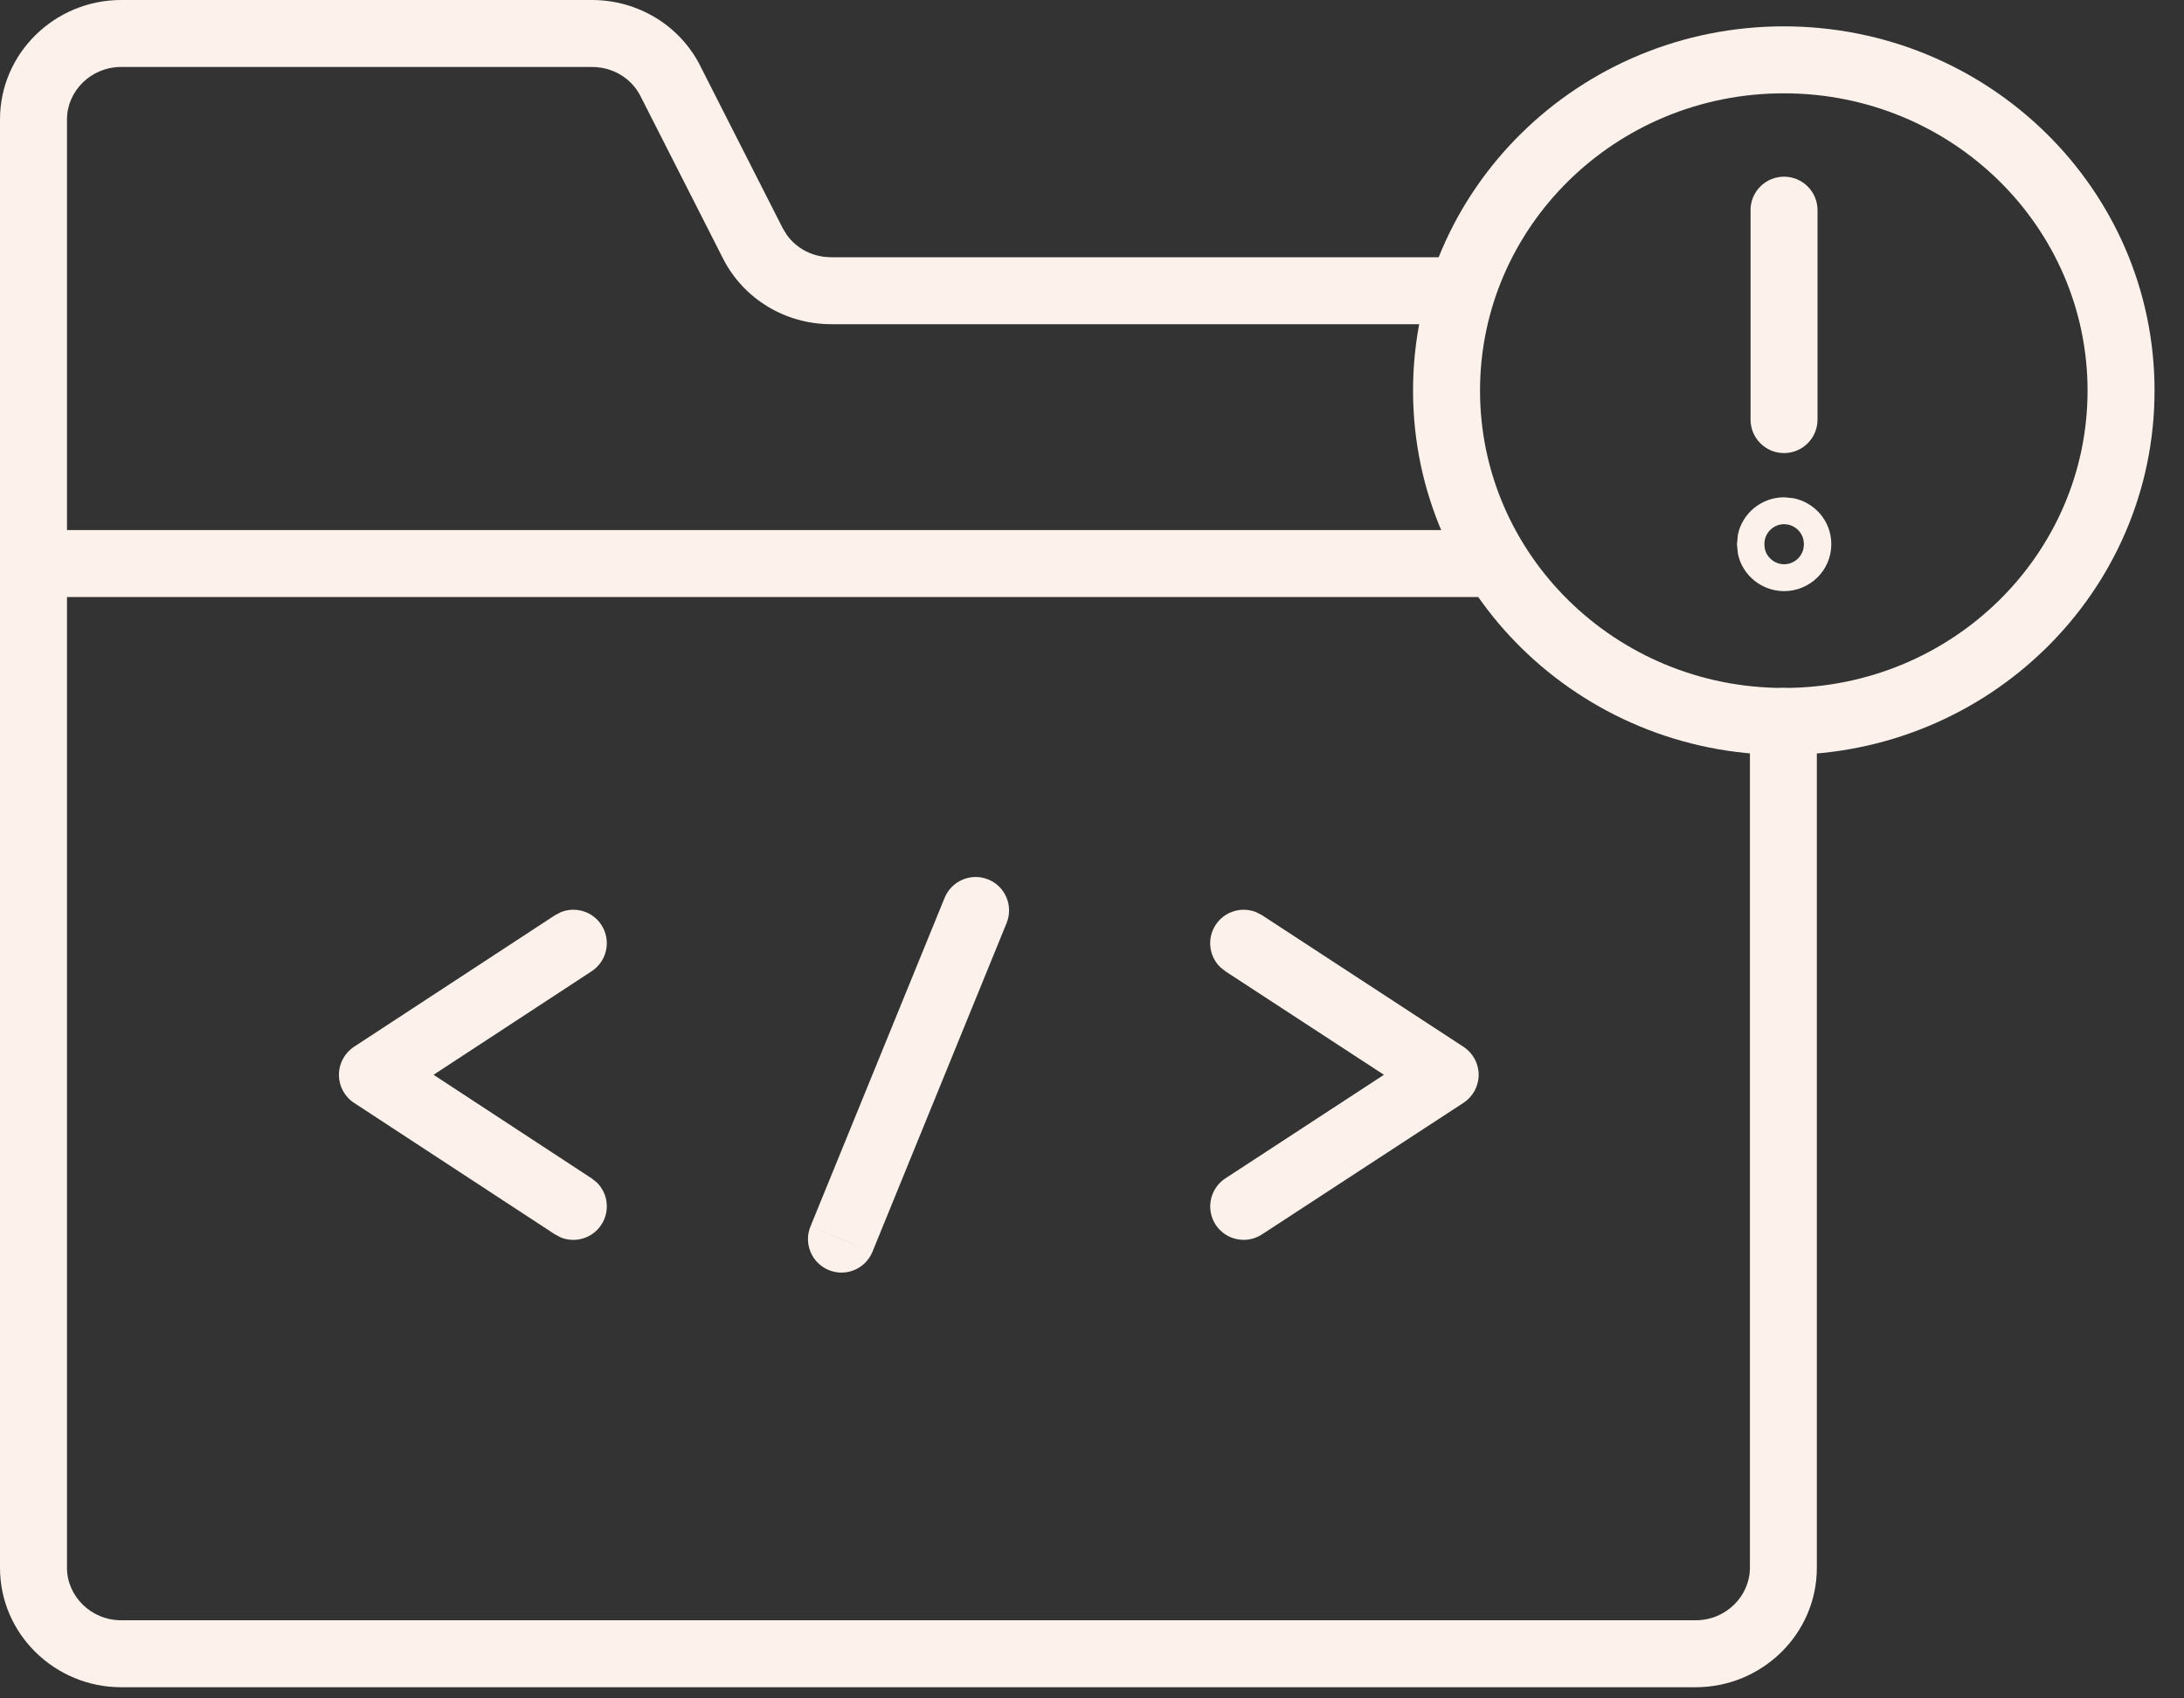
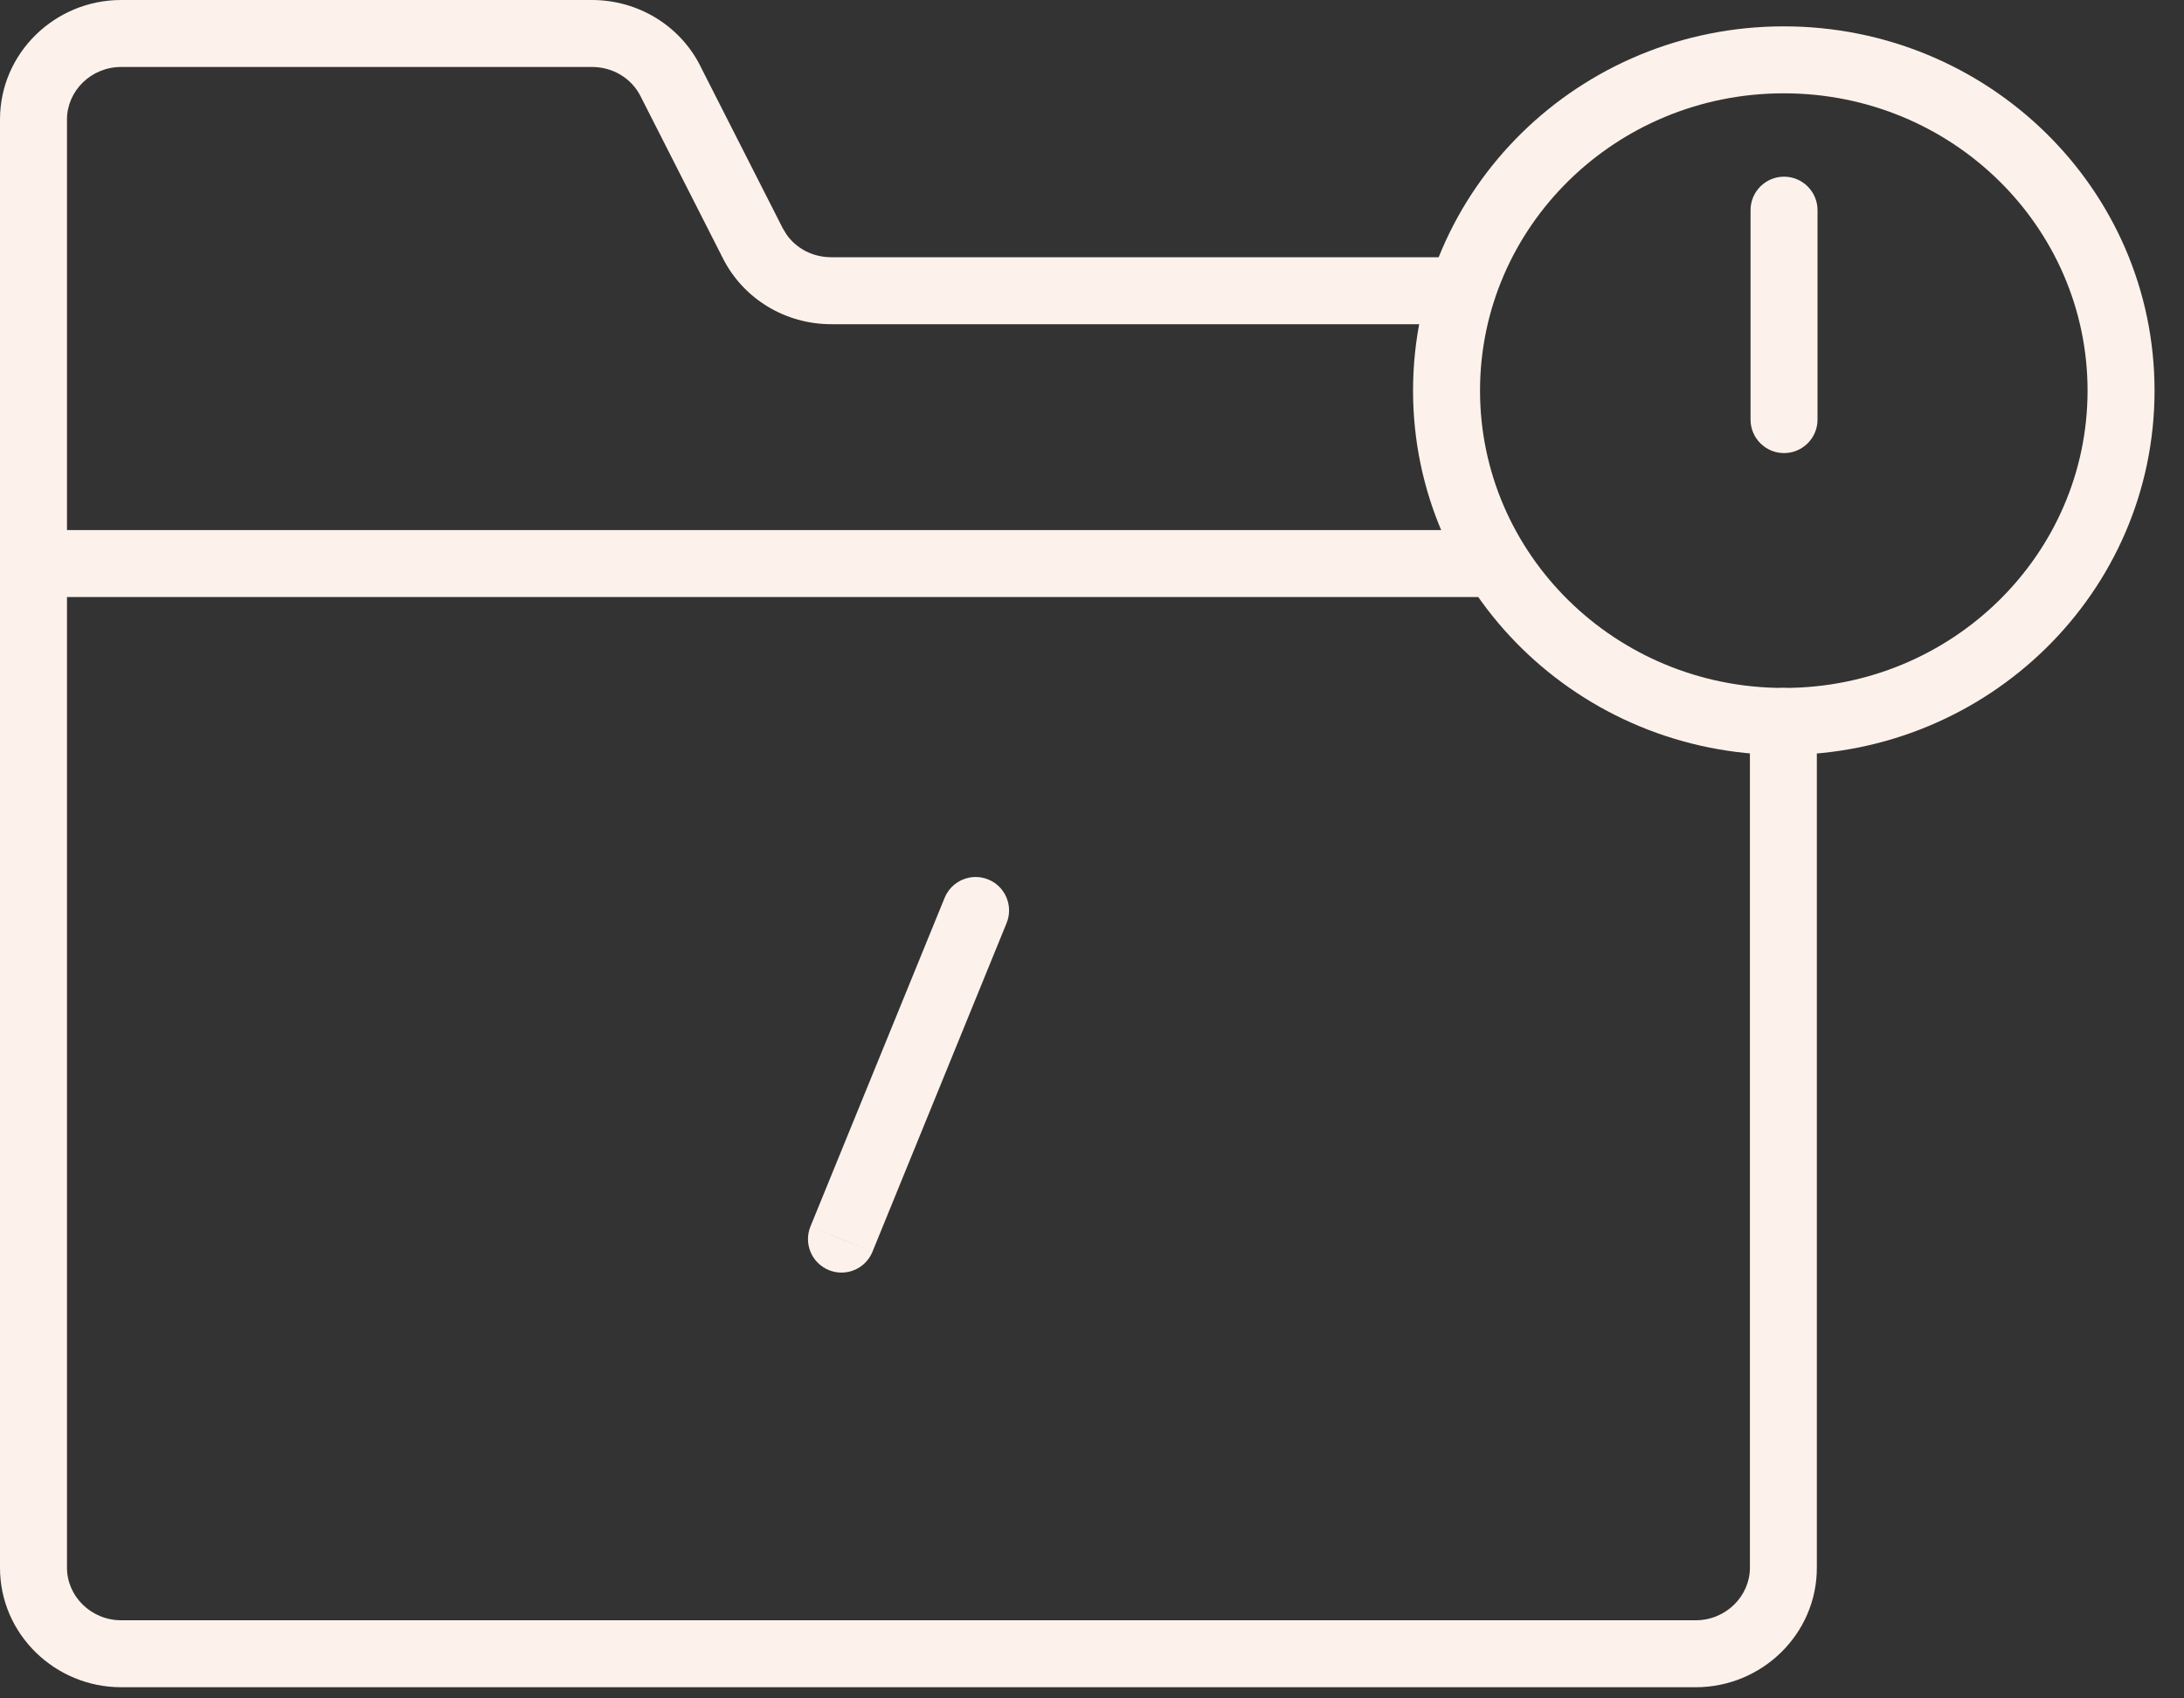
<svg xmlns="http://www.w3.org/2000/svg" width="45" height="35" viewBox="0 0 45 35" fill="none">
  <rect x="0" y="0" width="45" height="35" fill="#333333" stroke="none" />
  <path d="M17.976 25.797C17.832 26.149 17.43 26.318 17.078 26.174C16.725 26.03 16.555 25.628 16.699 25.275L17.976 25.797ZM19.463 18.503C19.607 18.15 20.01 17.98 20.363 18.124C20.715 18.268 20.884 18.67 20.74 19.023L17.976 25.797L17.338 25.535L16.699 25.275L19.463 18.503Z" fill="#FCF2EB" />
-   <path d="M11.559 18.796C11.857 18.678 12.208 18.78 12.39 19.059C12.599 19.378 12.51 19.806 12.191 20.015L8.933 22.149L12.191 24.284L12.3 24.371C12.528 24.597 12.573 24.96 12.39 25.239C12.208 25.518 11.857 25.621 11.559 25.503L11.435 25.438L7.294 22.727C7.1 22.6 6.983 22.382 6.983 22.149C6.983 21.917 7.1 21.7 7.294 21.572L11.435 18.861L11.559 18.796Z" fill="#FCF2EB" />
-   <path d="M25.047 19.061C25.23 18.781 25.58 18.678 25.879 18.796L26.003 18.86L30.154 21.572C30.349 21.7 30.467 21.916 30.467 22.149C30.467 22.382 30.349 22.6 30.154 22.727L26.003 25.438C25.684 25.647 25.256 25.557 25.047 25.238C24.84 24.919 24.93 24.492 25.248 24.284L28.515 22.149L25.248 20.016L25.139 19.928C24.911 19.703 24.865 19.34 25.047 19.061Z" fill="#FCF2EB" />
  <path d="M0 32.309V2.461C6.25513e-05 1.093 1.134 0 2.496 0H12.196C13.137 0 14 0.516 14.425 1.35V1.352L16.128 4.704L16.207 4.834C16.408 5.12 16.746 5.301 17.127 5.301H29.796L29.935 5.315C30.25 5.379 30.486 5.658 30.486 5.991C30.486 6.324 30.25 6.603 29.935 6.668L29.796 6.681H17.127C16.186 6.681 15.325 6.165 14.899 5.331L14.898 5.329L13.195 1.977C13.011 1.616 12.632 1.38 12.196 1.38H2.496C1.871 1.38 1.38 1.88 1.38 2.461V32.309C1.38 32.89 1.872 33.39 2.496 33.39H34.94C35.564 33.39 36.055 32.89 36.056 32.309V14.867C36.056 14.486 36.364 14.177 36.745 14.177C37.127 14.177 37.435 14.486 37.435 14.867V32.309C37.435 33.677 36.301 34.77 34.94 34.77H2.496C1.135 34.77 0 33.677 0 32.309Z" fill="#FCF2EB" />
  <path d="M30.764 10.924L30.903 10.937C31.218 11.001 31.454 11.28 31.454 11.614C31.454 11.947 31.218 12.226 30.903 12.29L30.764 12.304H1.072C0.691 12.304 0.382 11.995 0.382 11.614C0.382 11.233 0.691 10.924 1.072 10.924H30.764Z" fill="#FCF2EB" />
  <path d="M43.013 8.05C43.013 4.678 40.224 1.923 36.754 1.923C33.285 1.923 30.495 4.678 30.495 8.05C30.495 11.421 33.285 14.177 36.754 14.177C40.224 14.177 43.013 11.421 43.013 8.05ZM44.393 8.05C44.393 12.208 40.961 15.557 36.754 15.557C32.548 15.557 29.115 12.208 29.115 8.05C29.115 3.891 32.548 0.543 36.754 0.543C40.961 0.543 44.393 3.891 44.393 8.05Z" fill="#FCF2EB" />
  <path d="M36.069 8.647V4.331C36.069 3.95 36.378 3.641 36.759 3.641C37.14 3.641 37.449 3.95 37.449 4.331V8.647C37.449 9.028 37.14 9.337 36.759 9.337C36.378 9.337 36.069 9.028 36.069 8.647Z" fill="#FCF2EB" />
-   <path d="M37.16 11.128C37.125 10.962 36.994 10.841 36.84 10.81L36.761 10.802C36.548 10.802 36.354 10.974 36.354 11.214L36.362 11.302C36.402 11.496 36.575 11.628 36.761 11.628C36.947 11.628 37.119 11.496 37.16 11.302L37.169 11.214L37.16 11.128ZM37.733 11.214C37.733 11.761 37.285 12.182 36.761 12.182C36.302 12.181 35.902 11.86 35.809 11.414L35.789 11.214L35.809 11.016C35.902 10.57 36.302 10.248 36.761 10.248L36.953 10.267C37.39 10.355 37.733 10.736 37.733 11.214Z" fill="#FCF2EB" />
</svg>